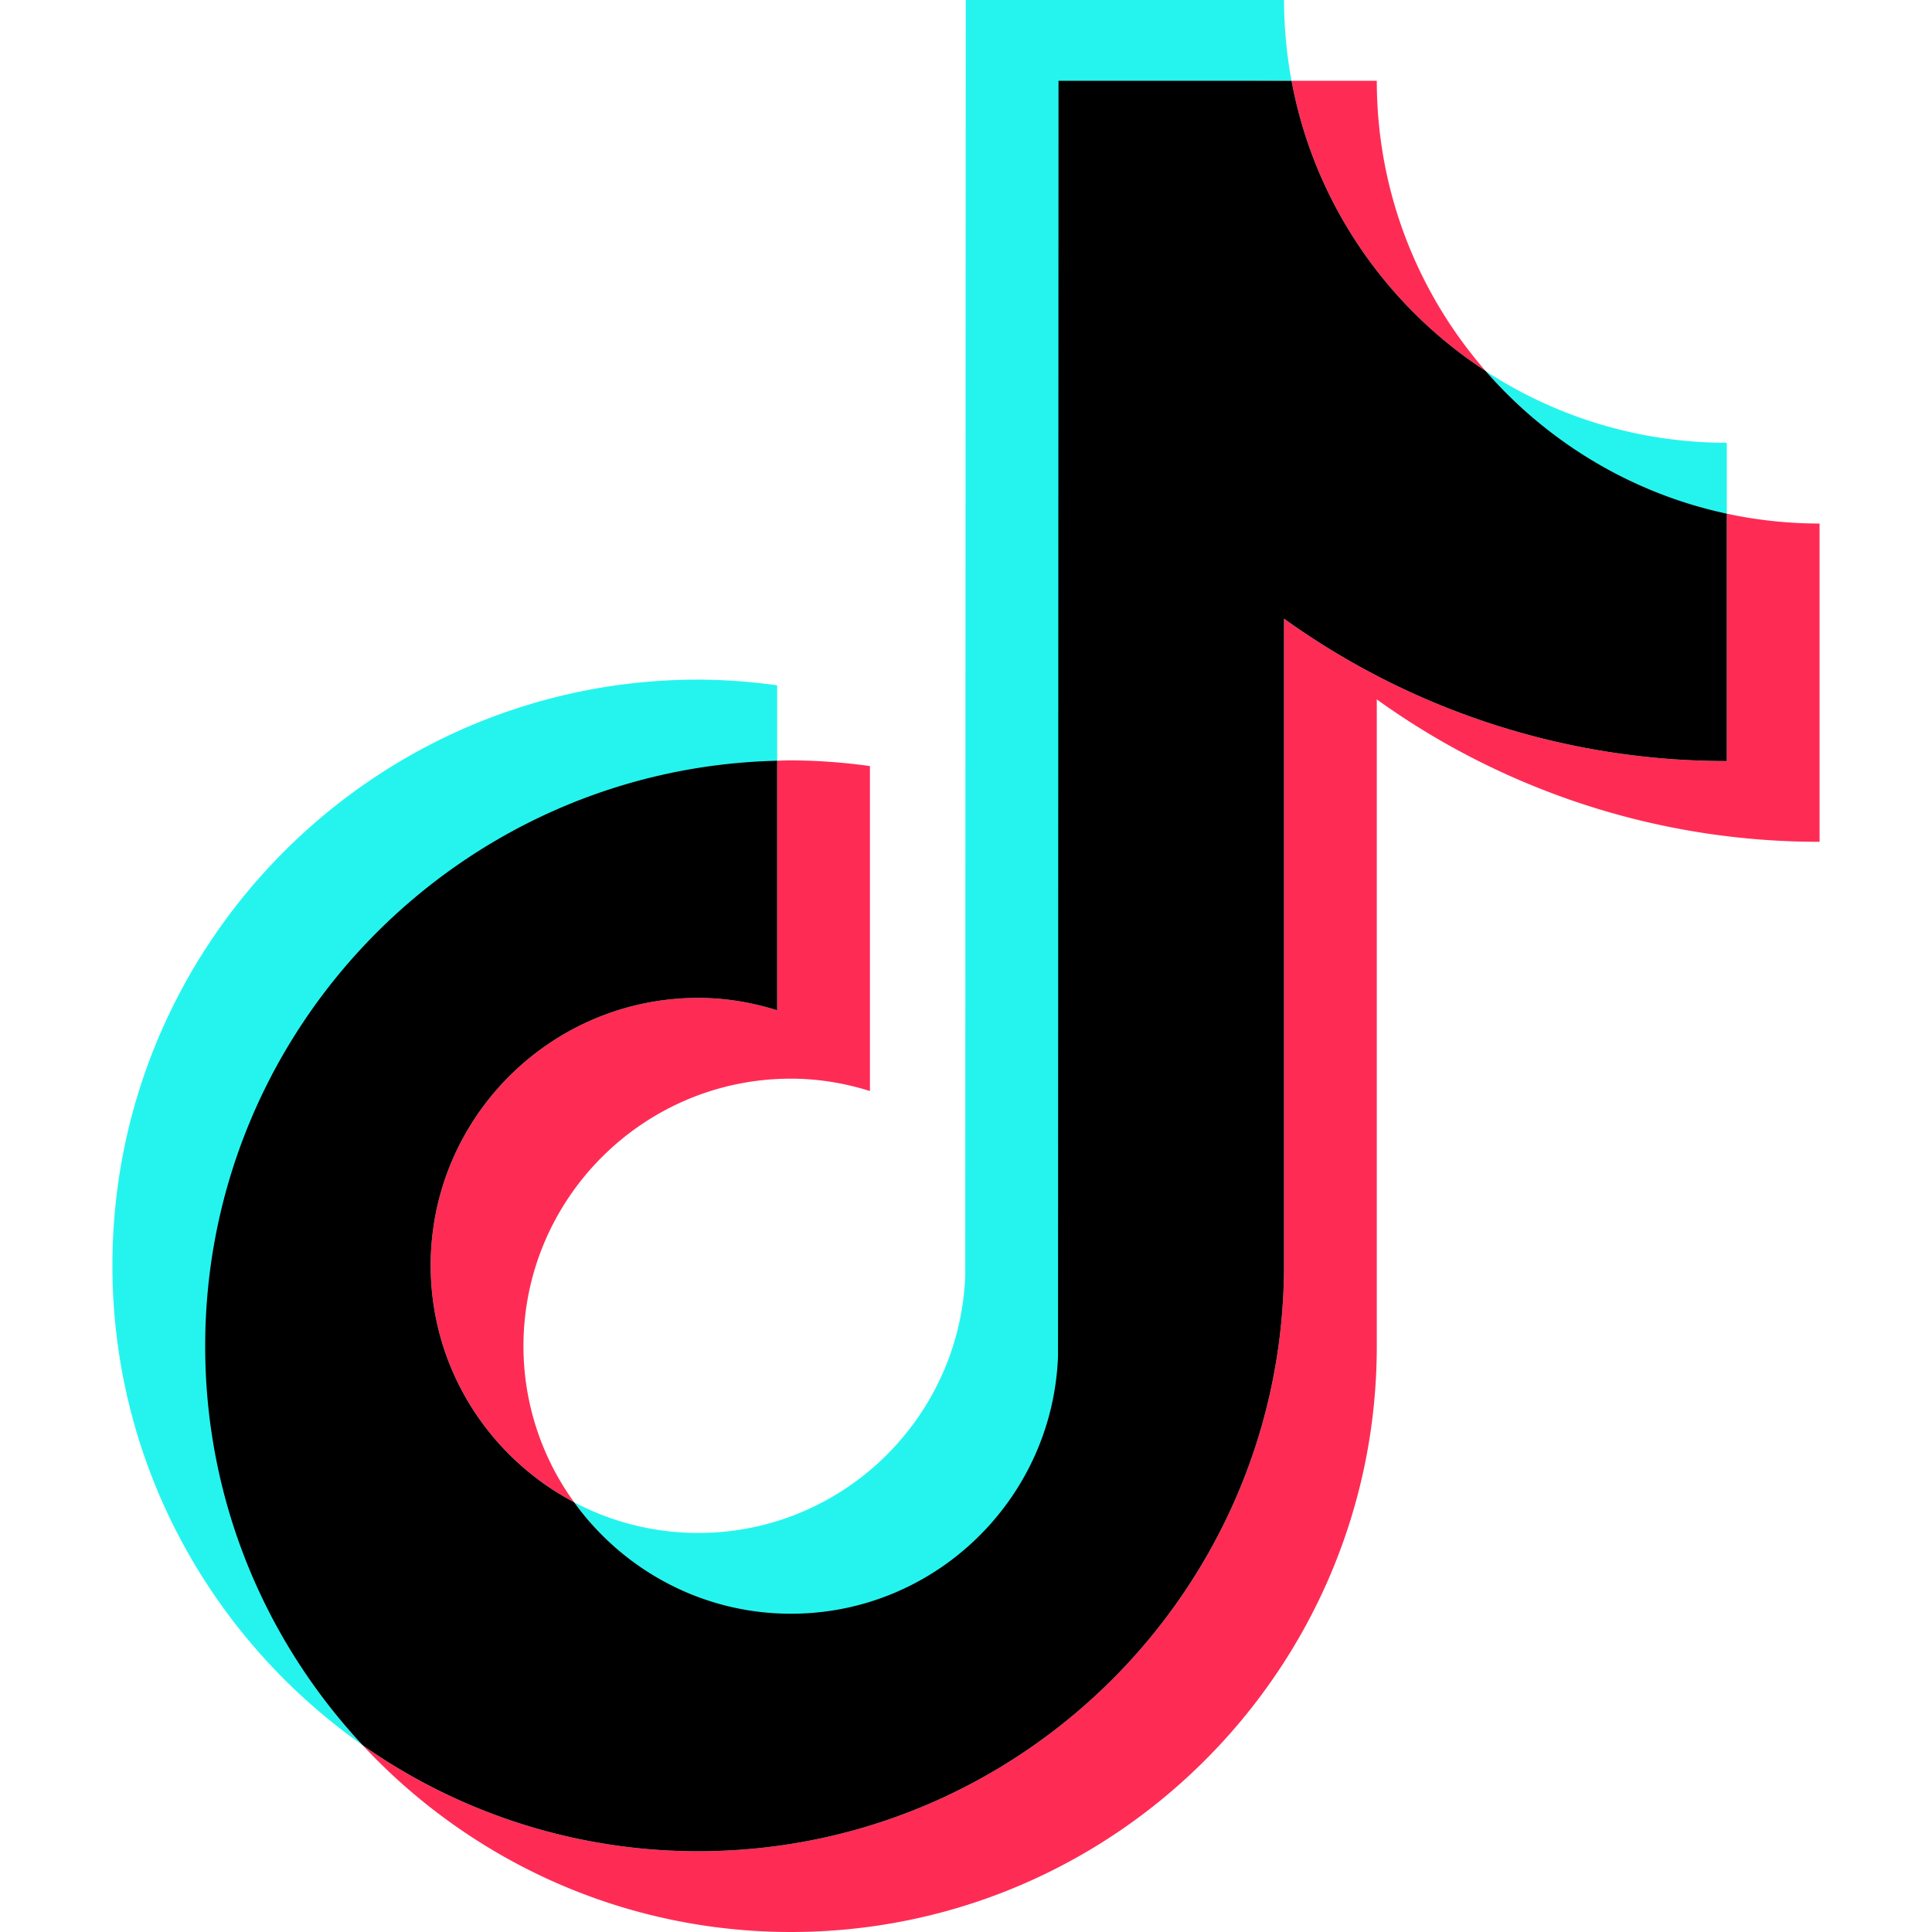
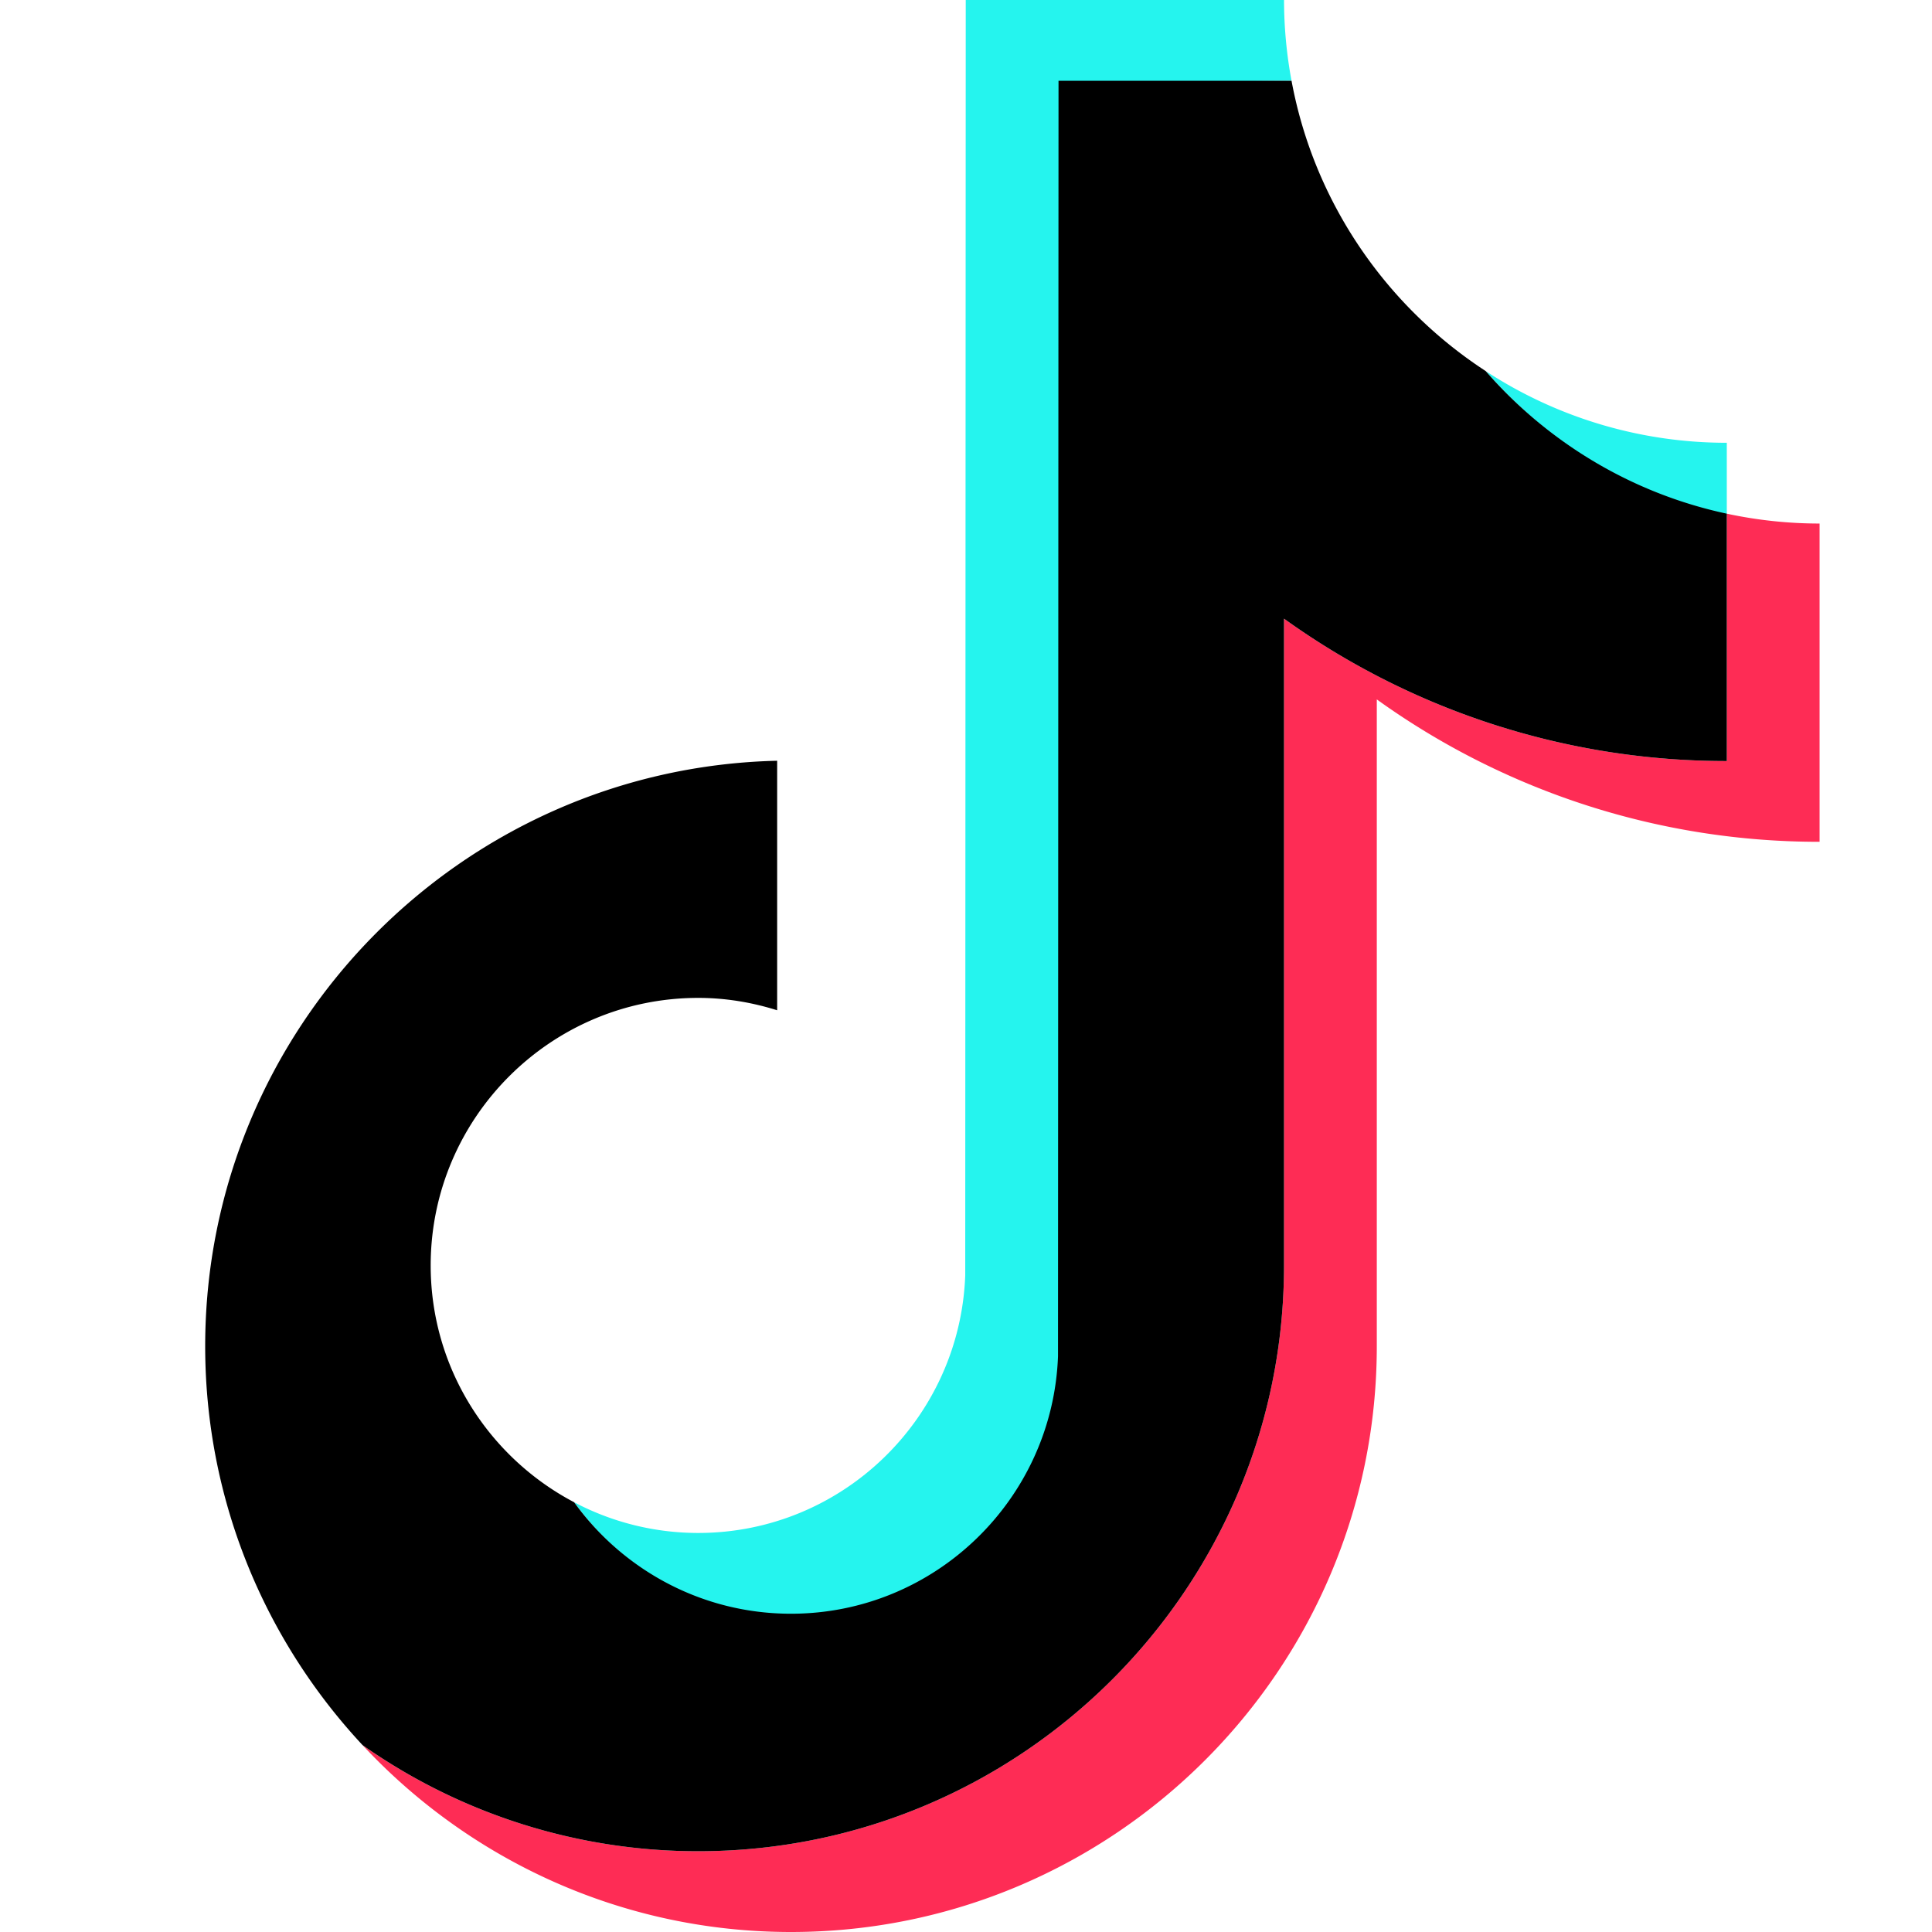
<svg xmlns="http://www.w3.org/2000/svg" width="40mm" height="40mm" viewBox="0 0 113.386 113.386">
  <defs>
    <style>.cls-1{fill:#fe2c55}.cls-3{fill:#25f4ee}</style>
  </defs>
  <g id="_レイヤー_1">
-     <path class="cls-3" d="M45.61 44.756v-4.534a34.296 34.296 0 0 0-4.633-.336c-18.957 0-34.38 15.423-34.38 34.38 0 11.632 5.812 21.925 14.678 28.15-5.722-6.144-9.12-14.372-9.12-23.41 0-18.685 14.873-33.816 33.455-34.25z" />
    <path class="cls-3" d="M46.422 94.82c8.458 0 15.476-6.84 15.79-15.223l.026-74.742 13.56-.115a26 26 0 0 1-.44-4.74h-18.68l-.03 74.857c-.314 8.383-7.213 15.11-15.67 15.11a15.6 15.6 0 0 1-7.284-1.803c2.854 3.955 7.49 6.657 12.728 6.657zm54.921-64.548v-4.286a25.826 25.826 0 0 1-14.15-4.208c3.628 4.167 8.556 7.296 14.15 8.494z" />
-     <path class="cls-1" d="M87.192 21.778c-3.975-4.566-6.39-10.523-6.39-17.038h-5.004c1.318 7.117 5.542 13.222 11.394 17.038zM40.977 58.565c-8.657 0-15.7 7.044-15.7 15.701 0 6.03 3.42 11.268 8.417 13.898a15.596 15.596 0 0 1-2.973-9.158c0-8.658 7.044-15.701 15.7-15.701 1.617 0 3.167.266 4.634.726V44.96a34.296 34.296 0 0 0-4.633-.335c-.272 0-.541.014-.812.02V59.29a15.457 15.457 0 0 0-4.633-.726z" />
    <path class="cls-1" d="M101.343 30.147v14.517a44.423 44.423 0 0 1-25.986-8.356v37.958c0 18.958-15.422 34.38-34.38 34.38a34.179 34.179 0 0 1-19.702-6.23c6.28 6.742 15.227 10.97 25.147 10.97 18.957 0 34.38-15.423 34.38-34.38V41.047a44.423 44.423 0 0 0 25.986 8.357V30.726a25.98 25.98 0 0 1-5.444-.579z" />
    <path d="M75.357 74.266V36.308a44.423 44.423 0 0 0 25.986 8.356V30.147c-5.594-1.197-10.522-4.202-14.15-8.37-5.853-3.815-10.077-9.92-11.395-17.037H62.123l-.03 74.857c-.314 8.382-7.213 15.11-15.671 15.11-5.239 0-9.874-2.588-12.728-6.543-4.998-2.63-8.418-7.869-8.418-13.897 0-8.658 7.044-15.702 15.701-15.702 1.617 0 3.167.266 4.633.726V44.647c-18.582.434-33.568 15.674-33.568 34.36 0 9.037 3.51 17.266 9.233 23.408a34.179 34.179 0 0 0 19.702 6.231c18.958 0 34.38-15.422 34.38-34.38z" />
  </g>
</svg>